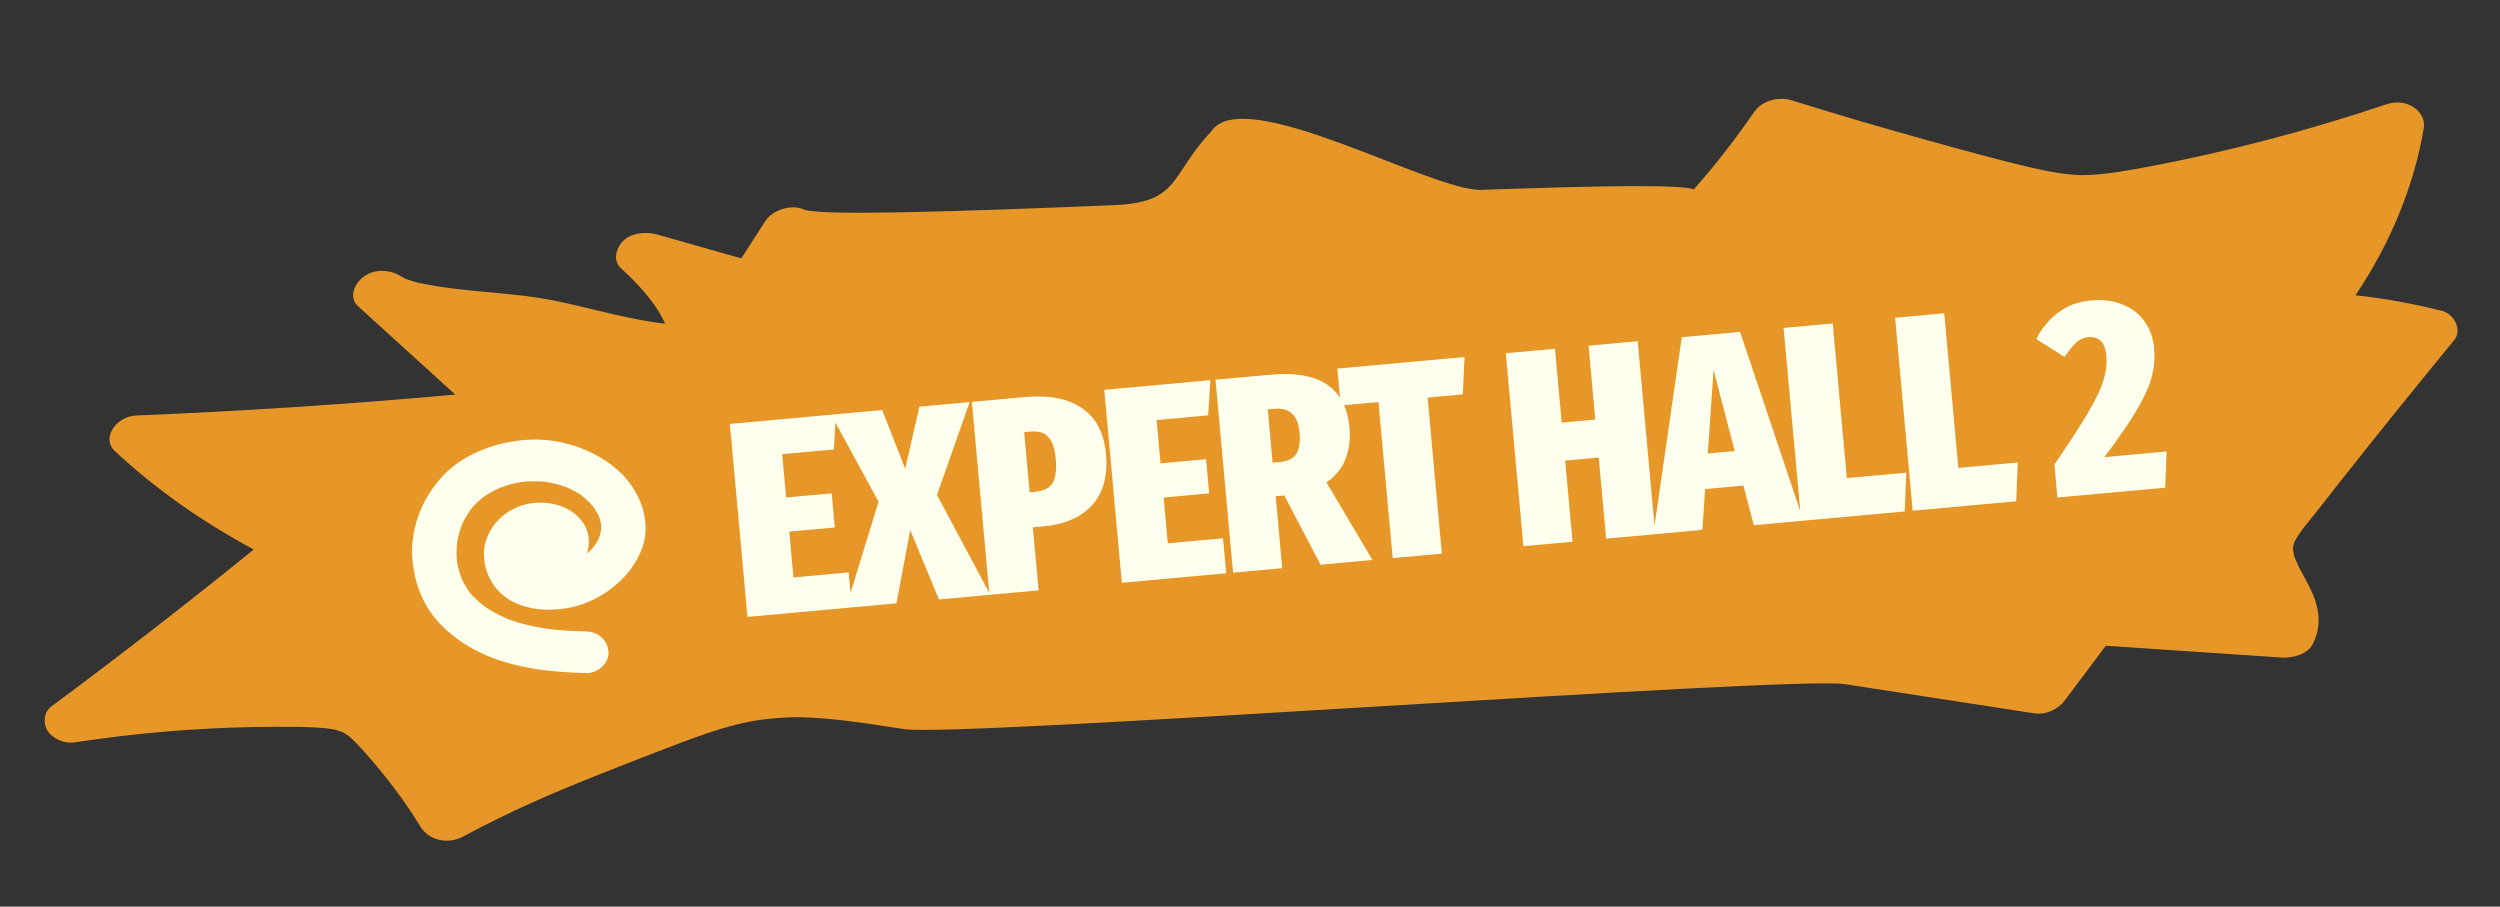
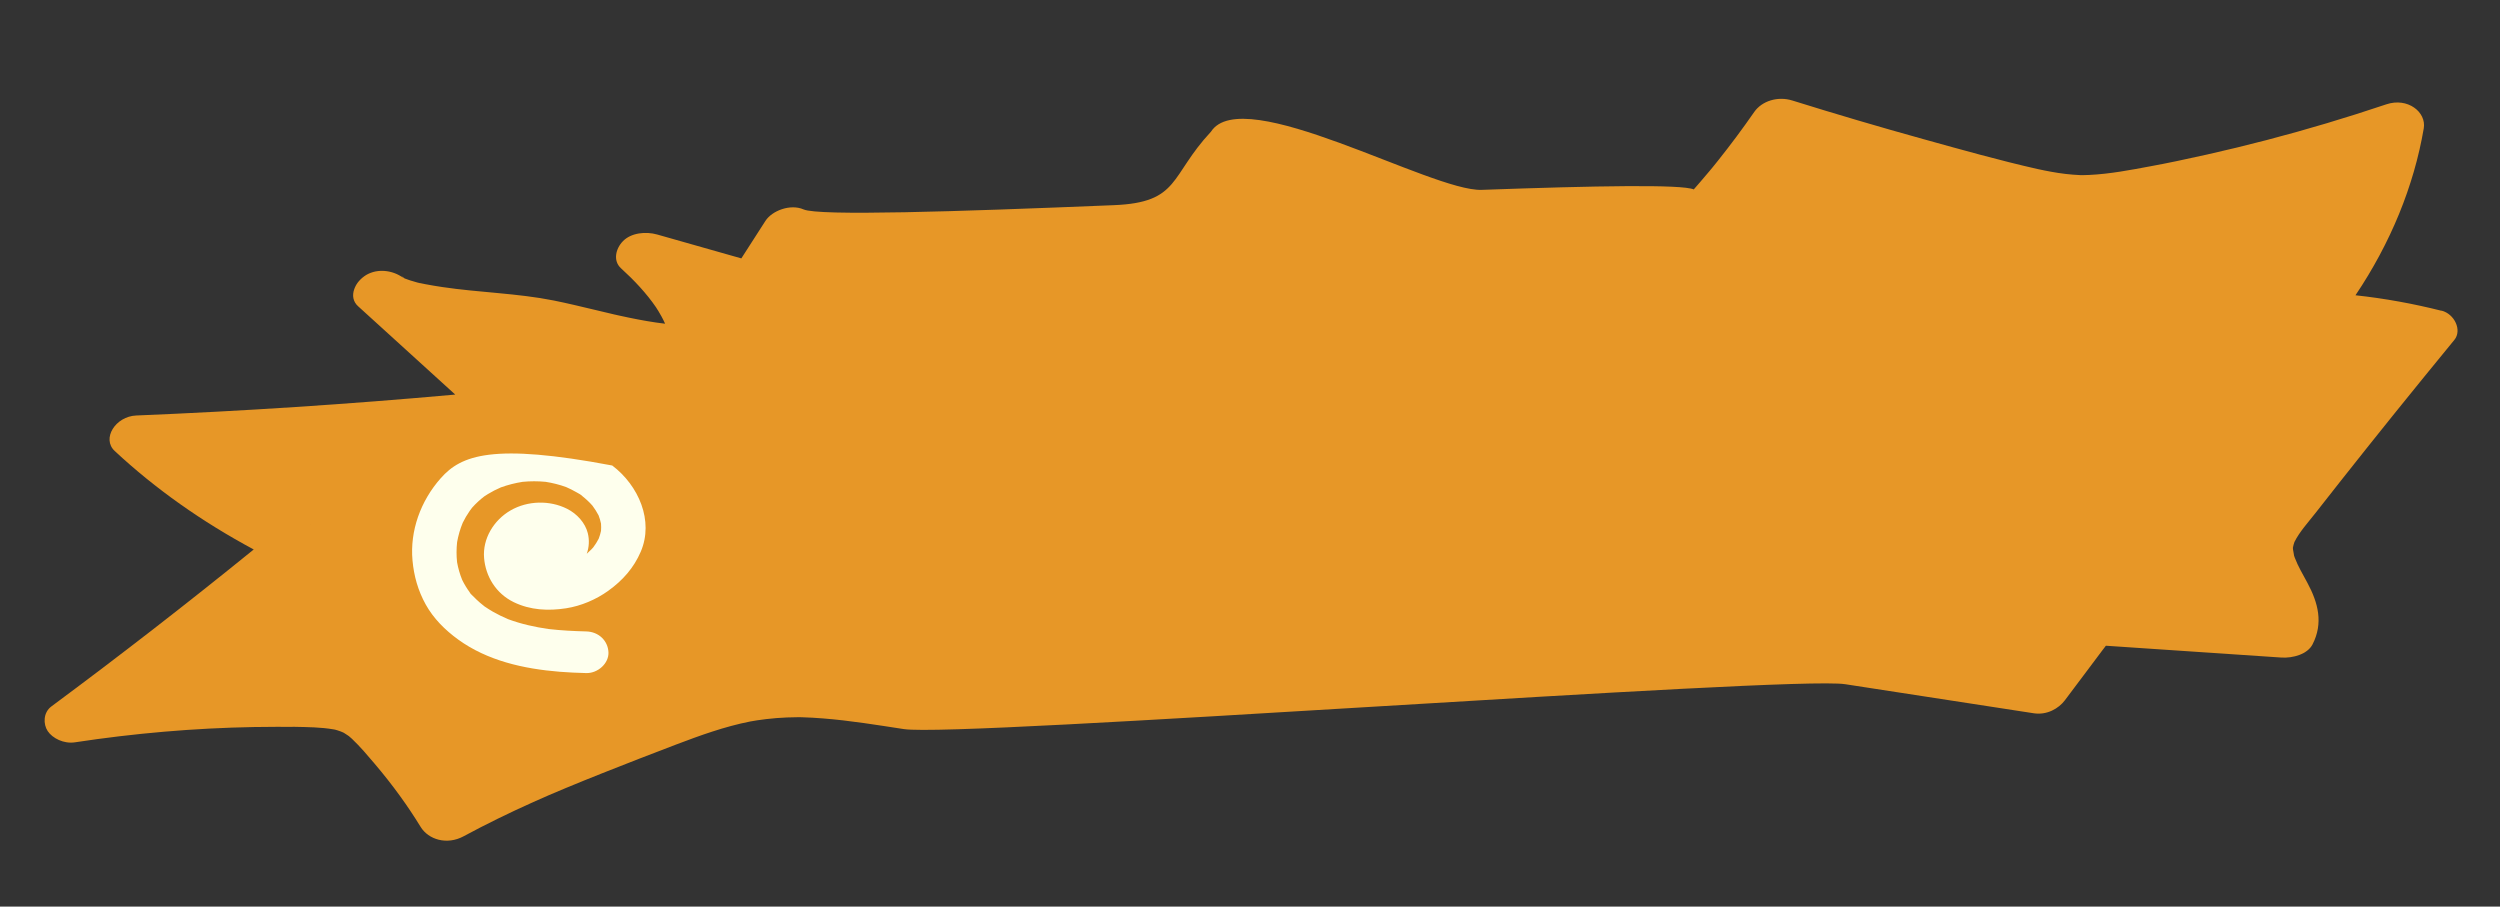
<svg xmlns="http://www.w3.org/2000/svg" width="182" height="66" viewBox="0 0 182 66" fill="none">
  <rect x="0" y="0" width="182" height="66" fill="#333333" stroke="none" />
  <path d="M177.739 22.623C175.695 22.109 173.61 21.725 171.479 21.496C174.038 17.69 175.735 13.542 176.45 9.343C176.651 8.166 175.285 7.07 173.722 7.596C170.856 8.56 167.946 9.431 164.994 10.201C163.555 10.577 162.105 10.927 160.651 11.255C159.924 11.419 159.194 11.576 158.463 11.729C157.595 11.908 157.375 11.951 156.589 12.098C155.106 12.376 153.608 12.664 152.096 12.736C151.937 12.745 151.778 12.749 151.619 12.751C151.563 12.749 151.468 12.75 151.447 12.749C151.091 12.732 150.738 12.705 150.386 12.664C150.035 12.622 149.687 12.57 149.341 12.507C149.169 12.477 148.996 12.443 148.825 12.408C148.773 12.398 148.396 12.317 148.344 12.307C148.344 12.307 148.344 12.307 148.346 12.307C148.346 12.307 148.344 12.307 148.341 12.307C148.341 12.307 148.341 12.307 148.338 12.307C145.536 11.672 142.781 10.894 140.038 10.133C136.829 9.243 133.646 8.305 130.486 7.318C129.425 6.987 128.268 7.344 127.705 8.155C126.87 9.358 125.988 10.546 125.058 11.71C124.942 11.855 124.826 12.002 124.707 12.145C124.687 12.167 124.573 12.308 124.512 12.382C124.507 12.387 124.505 12.391 124.5 12.396C124.498 12.398 124.495 12.403 124.493 12.403C124.493 12.403 124.488 12.41 124.485 12.412C124.485 12.412 124.48 12.417 124.481 12.419C124.481 12.419 124.481 12.419 124.481 12.421C124.478 12.423 124.476 12.425 124.476 12.425C124.252 12.693 124.028 12.959 123.798 13.223C123.635 13.412 123.471 13.601 123.305 13.79C122.437 13.411 116.18 13.523 107.865 13.822C104.214 13.953 90.478 5.977 88.157 9.589C85.139 12.82 85.909 14.738 81.097 14.936C69.42 15.417 59.607 15.729 58.503 15.247C57.534 14.822 56.2 15.341 55.722 16.083C55.139 16.991 54.552 17.902 53.969 18.811C51.927 18.232 49.883 17.651 47.842 17.072C47.011 16.837 45.95 16.946 45.355 17.552C44.816 18.1 44.612 18.991 45.209 19.531C46.176 20.41 47.067 21.358 47.767 22.384C47.749 22.363 47.922 22.634 47.932 22.646C48.014 22.781 48.091 22.916 48.166 23.054C48.257 23.222 48.342 23.392 48.42 23.566C47.531 23.464 46.661 23.305 45.798 23.127C45.567 23.079 45.336 23.029 45.105 22.979C45.014 22.958 44.92 22.937 44.829 22.918C44.807 22.912 44.782 22.908 44.76 22.901L44.752 22.902C44.752 22.902 44.741 22.897 44.736 22.897C44.261 22.785 43.787 22.673 43.313 22.559C42.314 22.321 41.318 22.079 40.304 21.875C37.671 21.348 34.874 21.297 32.201 20.897C31.791 20.836 31.38 20.768 30.974 20.69C30.792 20.657 30.616 20.618 30.437 20.58C30.421 20.575 30.404 20.572 30.391 20.569C30.349 20.556 30.31 20.543 30.288 20.539C30.006 20.462 29.725 20.376 29.457 20.271C29.34 20.172 29.082 19.982 29.361 20.227C29.353 20.224 29.347 20.222 29.341 20.218C28.971 19.944 28.487 19.76 27.985 19.724L27.98 19.724C27.939 19.722 27.901 19.719 27.86 19.718C27.812 19.716 27.763 19.717 27.717 19.719C27.467 19.727 27.218 19.773 26.973 19.868C26.934 19.884 26.895 19.901 26.856 19.917C26.827 19.93 26.799 19.945 26.771 19.958C26.742 19.973 26.714 19.988 26.683 20.006C26.665 20.018 26.645 20.028 26.627 20.04C26.586 20.065 26.545 20.092 26.507 20.12C26.411 20.19 26.319 20.268 26.235 20.353C26.089 20.5 25.966 20.664 25.879 20.838L25.88 20.84C25.864 20.873 25.848 20.904 25.834 20.936C25.816 20.976 25.801 21.015 25.788 21.054C25.632 21.494 25.688 21.964 26.086 22.31C28.437 24.447 30.791 26.587 33.141 28.725C25.413 29.423 17.666 29.93 9.919 30.248C8.406 30.31 7.386 31.934 8.352 32.833C11.31 35.588 14.695 37.976 18.471 40.002C13.672 43.897 8.761 47.707 3.741 51.428C3.137 51.875 3.139 52.724 3.473 53.224C3.82 53.746 4.646 54.165 5.455 54.041C9.769 53.384 14.135 53.005 18.497 52.928C19.027 52.917 19.558 52.913 20.09 52.913C20.354 52.912 20.622 52.913 20.886 52.914C21.013 52.915 21.14 52.916 21.267 52.917C21.267 52.917 21.269 52.916 21.272 52.916C21.275 52.916 21.28 52.916 21.283 52.915C21.283 52.915 21.283 52.915 21.285 52.915L21.291 52.915C21.291 52.915 21.291 52.915 21.296 52.914L21.304 52.913C21.304 52.913 21.307 52.913 21.309 52.913C21.309 52.913 21.309 52.913 21.312 52.913C21.315 52.912 21.32 52.912 21.323 52.912C21.328 52.911 21.334 52.911 21.339 52.91C21.385 52.912 21.439 52.912 21.463 52.913C22.404 52.933 23.363 52.94 24.275 53.097C24.314 53.105 24.352 53.109 24.391 53.118C24.391 53.118 24.391 53.118 24.393 53.118C24.435 53.131 24.521 53.153 24.551 53.163C24.635 53.193 24.718 53.219 24.802 53.249C24.827 53.259 24.936 53.306 24.998 53.331C25.03 53.349 25.058 53.366 25.064 53.37C25.159 53.432 25.253 53.495 25.348 53.555C25.351 53.557 25.377 53.576 25.405 53.594C25.405 53.594 25.405 53.594 25.405 53.596C25.453 53.642 25.628 53.79 25.628 53.79C26.231 54.364 26.76 54.992 27.284 55.611C28.599 57.162 29.686 58.669 30.621 60.196C31.191 61.127 32.54 61.537 33.751 60.881C35.4 59.991 37.099 59.163 38.834 58.385C39.176 58.232 39.76 57.975 39.949 57.893C40.164 57.8 40.798 57.533 41.175 57.375C42.059 57.007 42.949 56.647 43.84 56.293C45.621 55.586 47.408 54.891 49.203 54.209C50.95 53.547 52.752 52.89 54.629 52.522C54.661 52.519 55.048 52.453 55.117 52.44C55.331 52.408 55.546 52.378 55.763 52.352C56.272 52.291 56.784 52.252 57.297 52.231C57.553 52.22 57.809 52.216 58.065 52.213C58.065 52.213 58.127 52.214 58.186 52.213C58.192 52.212 58.197 52.212 58.202 52.211C58.218 52.21 58.235 52.212 58.254 52.213C58.313 52.214 58.383 52.216 58.383 52.216C58.895 52.232 59.405 52.259 59.913 52.301C61.9 52.457 63.847 52.779 65.793 53.077C69.843 53.7 130.278 49.186 134.329 49.81C138.907 50.515 143.482 51.219 148.058 51.926C149.008 52.072 149.865 51.594 150.329 50.973C151.234 49.765 152.138 48.559 153.046 47.352C153.123 47.249 153.2 47.148 153.279 47.046C153.286 47.035 153.294 47.026 153.301 47.015C153.301 47.015 153.301 47.013 153.303 47.01C153.303 47.01 153.286 47.033 153.274 47.044C153.267 47.053 153.259 47.062 153.252 47.074C153.272 47.053 153.291 47.03 153.314 47.009L153.317 47.009C153.342 47.017 153.737 47.038 153.737 47.038C153.965 47.053 154.196 47.067 154.424 47.084C154.842 47.113 155.263 47.14 155.681 47.169C159.148 47.402 162.612 47.636 166.079 47.869C166.942 47.926 167.99 47.615 168.35 46.916C169.153 45.36 168.759 43.879 167.979 42.43C167.658 41.83 167.302 41.24 167.064 40.612C167.043 40.561 167.027 40.508 167.009 40.455C166.999 40.345 166.934 40.051 166.934 40.018C166.932 39.995 166.927 39.941 166.922 39.891C166.942 39.812 166.951 39.731 166.973 39.652C166.993 39.574 167.037 39.463 167.036 39.455C167.403 38.715 168.032 38.033 168.559 37.358C169.19 36.555 169.821 35.751 170.454 34.947C171.724 33.341 173 31.74 174.287 30.141C175.739 28.338 177.205 26.54 178.677 24.745C179.252 24.045 178.693 22.851 177.735 22.611L177.739 22.623ZM22.639 38.216C22.639 38.216 22.616 38.206 22.605 38.2C22.596 38.197 22.588 38.194 22.582 38.19C22.588 38.194 22.594 38.195 22.599 38.197C22.599 38.197 22.605 38.198 22.608 38.2C22.61 38.202 22.616 38.203 22.619 38.205C22.619 38.205 22.625 38.209 22.627 38.211C22.633 38.215 22.639 38.216 22.642 38.218L22.647 38.219C22.647 38.219 22.653 38.221 22.655 38.223C22.664 38.228 22.67 38.23 22.672 38.232C22.661 38.227 22.653 38.221 22.641 38.216L22.639 38.216ZM30.605 20.619C30.573 20.622 30.504 20.603 30.438 20.584C30.512 20.6 30.592 20.618 30.605 20.619ZM40.326 25.257C40.326 25.257 40.323 25.257 40.321 25.258L40.326 25.257ZM153.165 47.033C152.967 47.047 152.969 47.045 153.175 47.026C153.17 47.029 153.167 47.031 153.165 47.033ZM166.924 39.851C166.921 39.82 166.924 39.797 166.934 39.785C166.935 39.791 166.929 39.817 166.924 39.851Z" fill="#E79727" />
-   <path d="M60.857 30.16L60.703 32.722L56.944 33.064L57.231 36.217L60.546 35.915L60.773 38.401L57.458 38.703L57.762 42.038L61.784 41.671L62.016 44.218L54.417 44.91L53.136 30.864L60.857 30.16ZM68.212 36.032L72.094 43.3L68.355 43.64L66.265 38.593L65.263 43.922L61.585 44.257L63.957 36.521L60.507 30.192L64.226 29.853L65.898 34.123L66.934 29.607L70.592 29.273L68.212 36.032ZM74.614 28.907C76.392 28.745 77.782 29.019 78.785 29.729C79.799 30.424 80.375 31.527 80.513 33.036C80.657 34.626 80.323 35.872 79.508 36.775C78.706 37.663 77.497 38.181 75.88 38.328L75.192 38.391L75.611 42.979L72.033 43.305L70.753 29.258L74.614 28.907ZM75.304 35.813C75.951 35.754 76.387 35.545 76.612 35.185C76.85 34.81 76.931 34.211 76.856 33.389C76.79 32.662 76.613 32.141 76.327 31.828C76.052 31.5 75.598 31.364 74.965 31.422L74.561 31.459L74.96 35.845L75.304 35.813ZM88.111 27.677L87.957 30.238L84.198 30.581L84.486 33.733L87.8 33.431L88.027 35.917L84.712 36.219L85.016 39.554L89.038 39.188L89.27 41.734L81.671 42.427L80.391 28.38L88.111 27.677ZM93.495 36.071L92.869 36.128L93.346 41.363L89.768 41.689L88.488 27.642L92.51 27.276C96.067 26.952 97.978 28.238 98.242 31.135C98.316 31.943 98.222 32.699 97.96 33.402C97.696 34.092 97.232 34.664 96.567 35.119L99.914 40.764L96.135 41.109L93.495 36.071ZM92.646 33.683L93.151 33.637C93.744 33.583 94.148 33.39 94.362 33.058C94.588 32.711 94.669 32.181 94.604 31.466C94.546 30.833 94.362 30.381 94.053 30.11C93.755 29.825 93.316 29.709 92.737 29.762L92.292 29.802L92.646 33.683ZM106.616 25.99L106.497 28.712L103.931 28.945L104.966 40.304L101.388 40.63L100.353 29.271L97.605 29.522L97.36 26.834L106.616 25.99ZM116.927 39.214L116.389 33.312L113.943 33.535L114.481 39.437L110.904 39.763L109.624 25.716L113.201 25.39L113.691 30.766L116.137 30.544L115.647 25.167L119.224 24.841L120.504 38.888L116.927 39.214ZM127.675 38.235L126.923 35.348L124.134 35.602L123.936 38.575L120.359 38.901L122.434 24.549L126.678 24.162L131.293 37.905L127.675 38.235ZM124.326 33.017L126.287 32.839L124.749 26.926L124.326 33.017ZM133.423 23.547L134.449 34.805L138.774 34.411L138.665 37.233L131.126 37.92L129.846 23.873L133.423 23.547ZM141.541 22.808L142.567 34.065L146.892 33.671L146.782 36.493L139.243 37.18L137.963 23.134L141.541 22.808ZM152.224 21.875C153.127 21.793 153.911 21.898 154.576 22.191C155.253 22.468 155.781 22.889 156.158 23.453C156.534 24.002 156.754 24.628 156.818 25.328C156.882 26.029 156.829 26.713 156.659 27.381C156.501 28.034 156.152 28.826 155.612 29.759C155.071 30.677 154.267 31.851 153.202 33.279L157.729 32.867L157.623 35.505L149.781 36.22L149.562 33.815C150.678 32.192 151.506 30.914 152.046 29.982C152.598 29.035 152.962 28.261 153.138 27.661C153.327 27.046 153.395 26.449 153.342 25.869C153.299 25.398 153.165 25.05 152.941 24.826C152.717 24.602 152.416 24.507 152.039 24.541C151.702 24.572 151.408 24.701 151.157 24.927C150.918 25.139 150.631 25.491 150.296 25.984L148.241 24.683C148.656 23.871 149.195 23.224 149.858 22.743C150.519 22.248 151.308 21.959 152.224 21.875Z" fill="#FEFFED" />
-   <path d="M44.573 33.889C42.772 32.522 40.452 31.828 38.133 32.036C35.854 32.241 33.575 33.131 32.085 34.815C30.62 36.471 29.834 38.642 30.03 40.8C30.132 41.929 30.43 42.992 30.988 44C31.549 45.014 32.393 45.861 33.351 46.555C35.48 48.099 38.114 48.692 40.752 48.905C41.393 48.957 42.037 48.983 42.68 49C43.526 49.021 44.335 48.288 44.296 47.484C44.257 46.645 43.587 45.991 42.681 45.968C41.766 45.945 40.852 45.898 39.943 45.794C38.935 45.651 37.942 45.428 36.992 45.077C36.611 44.916 36.24 44.736 35.884 44.532C35.677 44.413 35.479 44.285 35.282 44.153C35.277 44.149 35.273 44.147 35.269 44.145C35.259 44.136 35.248 44.127 35.24 44.12C35.142 44.044 35.045 43.965 34.952 43.885C34.774 43.732 34.605 43.572 34.444 43.404C34.425 43.384 34.379 43.344 34.333 43.301C34.329 43.294 34.318 43.279 34.298 43.253C34.269 43.215 34.238 43.177 34.209 43.138C33.99 42.846 33.804 42.536 33.645 42.213C33.476 41.797 33.354 41.369 33.275 40.931C33.223 40.444 33.224 39.955 33.277 39.468C33.363 38.986 33.498 38.516 33.685 38.06C33.832 37.761 34.001 37.471 34.194 37.195C34.248 37.118 34.305 37.044 34.362 36.97C34.364 36.967 34.367 36.963 34.369 36.96C34.507 36.805 34.653 36.655 34.807 36.514C34.947 36.385 35.094 36.261 35.246 36.144C35.335 36.084 35.426 36.025 35.518 35.969C35.82 35.784 36.136 35.623 36.463 35.482C36.975 35.297 37.504 35.162 38.046 35.078C38.603 35.024 39.163 35.023 39.721 35.077C40.23 35.157 40.727 35.282 41.209 35.456C41.462 35.566 41.709 35.688 41.947 35.825C42.099 35.913 42.295 36.007 42.419 36.128C42.353 36.08 42.288 36.032 42.222 35.984C42.265 36.016 42.308 36.049 42.35 36.081C42.424 36.139 42.496 36.198 42.567 36.259C42.698 36.371 42.824 36.488 42.945 36.611C43.009 36.676 43.07 36.744 43.131 36.812C43.298 37.04 43.449 37.272 43.577 37.519C43.652 37.715 43.712 37.914 43.754 38.118C43.768 38.295 43.768 38.472 43.754 38.649C43.714 38.841 43.658 39.028 43.588 39.212C43.473 39.434 43.341 39.648 43.188 39.849C43.142 39.898 43.098 39.948 43.051 39.997C42.945 40.107 42.832 40.213 42.716 40.314C42.886 39.837 42.917 39.319 42.792 38.816C42.605 38.064 42.005 37.403 41.285 37.041C40.014 36.402 38.407 36.444 37.175 37.155C35.929 37.873 35.128 39.23 35.241 40.615C35.352 41.961 36.099 43.205 37.404 43.839C38.601 44.42 39.912 44.486 41.219 44.282C42.31 44.112 43.392 43.645 44.27 43.018C45.338 42.254 46.144 41.336 46.648 40.161C47.61 37.917 46.497 35.35 44.572 33.89L44.573 33.889ZM35.406 44.245C35.384 44.237 35.359 44.22 35.334 44.2C35.367 44.223 35.396 44.242 35.406 44.245ZM34.317 43.285C34.256 43.226 34.197 43.163 34.197 43.129C34.197 43.138 34.279 43.24 34.317 43.285Z" fill="#FEFFED" />
+   <path d="M44.573 33.889C35.854 32.241 33.575 33.131 32.085 34.815C30.62 36.471 29.834 38.642 30.03 40.8C30.132 41.929 30.43 42.992 30.988 44C31.549 45.014 32.393 45.861 33.351 46.555C35.48 48.099 38.114 48.692 40.752 48.905C41.393 48.957 42.037 48.983 42.68 49C43.526 49.021 44.335 48.288 44.296 47.484C44.257 46.645 43.587 45.991 42.681 45.968C41.766 45.945 40.852 45.898 39.943 45.794C38.935 45.651 37.942 45.428 36.992 45.077C36.611 44.916 36.24 44.736 35.884 44.532C35.677 44.413 35.479 44.285 35.282 44.153C35.277 44.149 35.273 44.147 35.269 44.145C35.259 44.136 35.248 44.127 35.24 44.12C35.142 44.044 35.045 43.965 34.952 43.885C34.774 43.732 34.605 43.572 34.444 43.404C34.425 43.384 34.379 43.344 34.333 43.301C34.329 43.294 34.318 43.279 34.298 43.253C34.269 43.215 34.238 43.177 34.209 43.138C33.99 42.846 33.804 42.536 33.645 42.213C33.476 41.797 33.354 41.369 33.275 40.931C33.223 40.444 33.224 39.955 33.277 39.468C33.363 38.986 33.498 38.516 33.685 38.06C33.832 37.761 34.001 37.471 34.194 37.195C34.248 37.118 34.305 37.044 34.362 36.97C34.364 36.967 34.367 36.963 34.369 36.96C34.507 36.805 34.653 36.655 34.807 36.514C34.947 36.385 35.094 36.261 35.246 36.144C35.335 36.084 35.426 36.025 35.518 35.969C35.82 35.784 36.136 35.623 36.463 35.482C36.975 35.297 37.504 35.162 38.046 35.078C38.603 35.024 39.163 35.023 39.721 35.077C40.23 35.157 40.727 35.282 41.209 35.456C41.462 35.566 41.709 35.688 41.947 35.825C42.099 35.913 42.295 36.007 42.419 36.128C42.353 36.08 42.288 36.032 42.222 35.984C42.265 36.016 42.308 36.049 42.35 36.081C42.424 36.139 42.496 36.198 42.567 36.259C42.698 36.371 42.824 36.488 42.945 36.611C43.009 36.676 43.07 36.744 43.131 36.812C43.298 37.04 43.449 37.272 43.577 37.519C43.652 37.715 43.712 37.914 43.754 38.118C43.768 38.295 43.768 38.472 43.754 38.649C43.714 38.841 43.658 39.028 43.588 39.212C43.473 39.434 43.341 39.648 43.188 39.849C43.142 39.898 43.098 39.948 43.051 39.997C42.945 40.107 42.832 40.213 42.716 40.314C42.886 39.837 42.917 39.319 42.792 38.816C42.605 38.064 42.005 37.403 41.285 37.041C40.014 36.402 38.407 36.444 37.175 37.155C35.929 37.873 35.128 39.23 35.241 40.615C35.352 41.961 36.099 43.205 37.404 43.839C38.601 44.42 39.912 44.486 41.219 44.282C42.31 44.112 43.392 43.645 44.27 43.018C45.338 42.254 46.144 41.336 46.648 40.161C47.61 37.917 46.497 35.35 44.572 33.89L44.573 33.889ZM35.406 44.245C35.384 44.237 35.359 44.22 35.334 44.2C35.367 44.223 35.396 44.242 35.406 44.245ZM34.317 43.285C34.256 43.226 34.197 43.163 34.197 43.129C34.197 43.138 34.279 43.24 34.317 43.285Z" fill="#FEFFED" />
</svg>